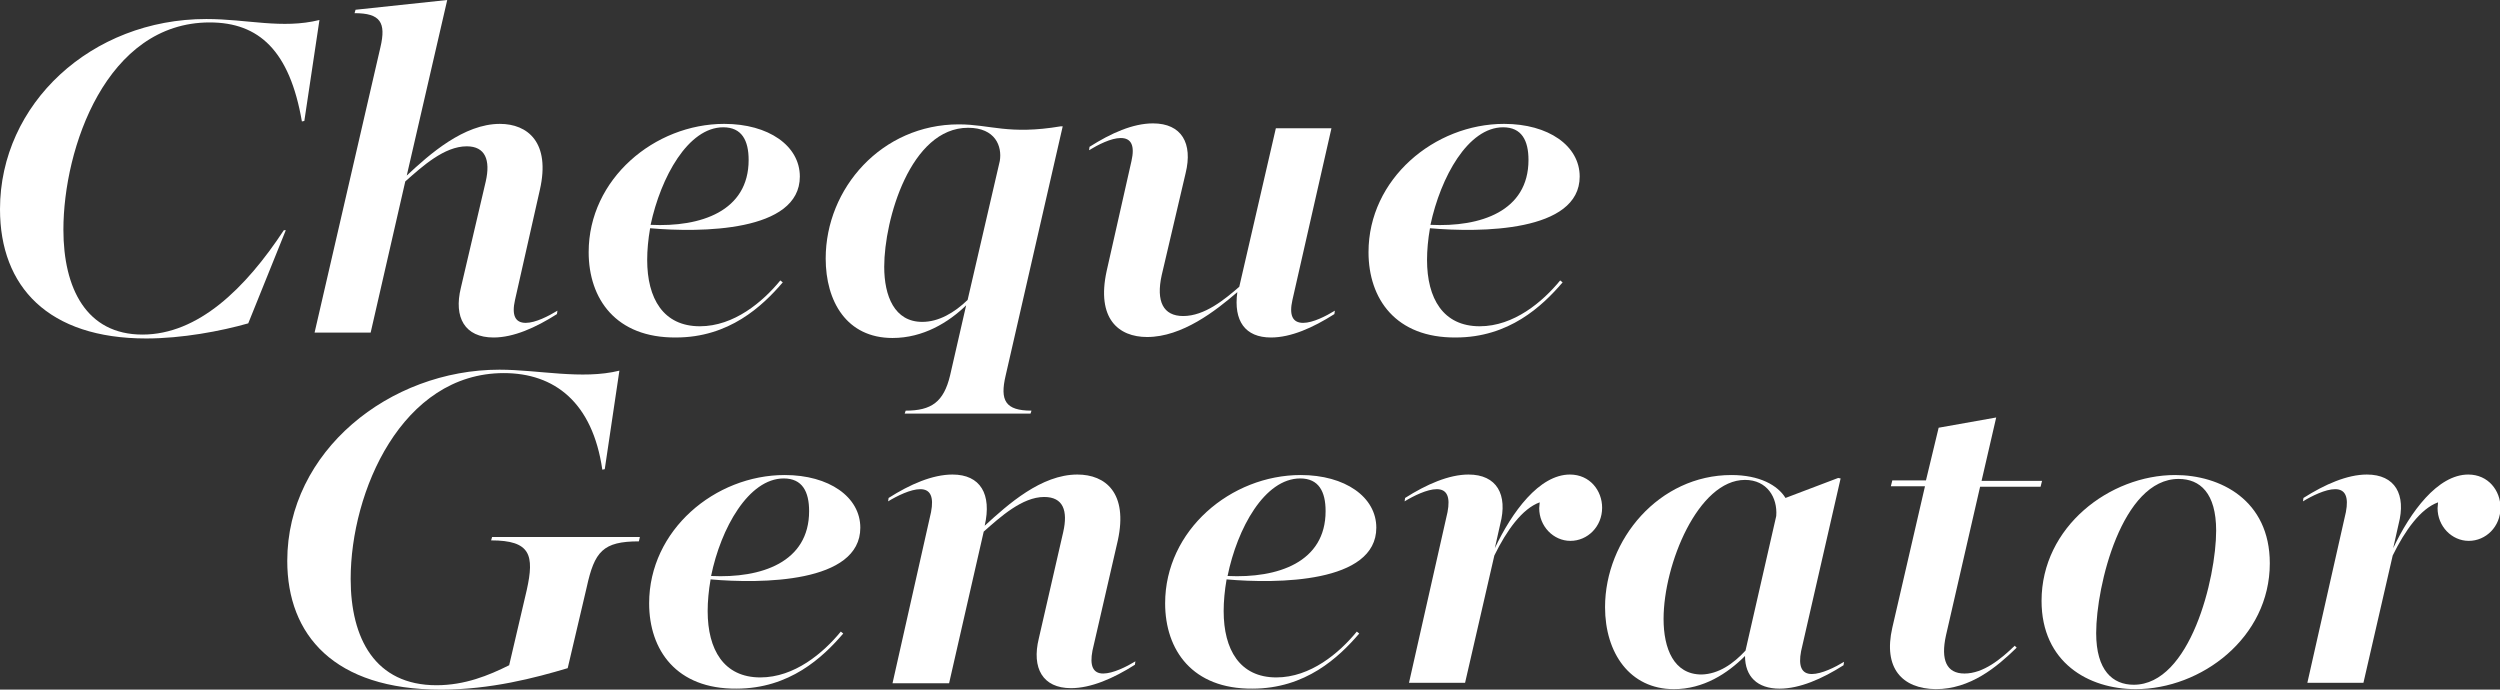
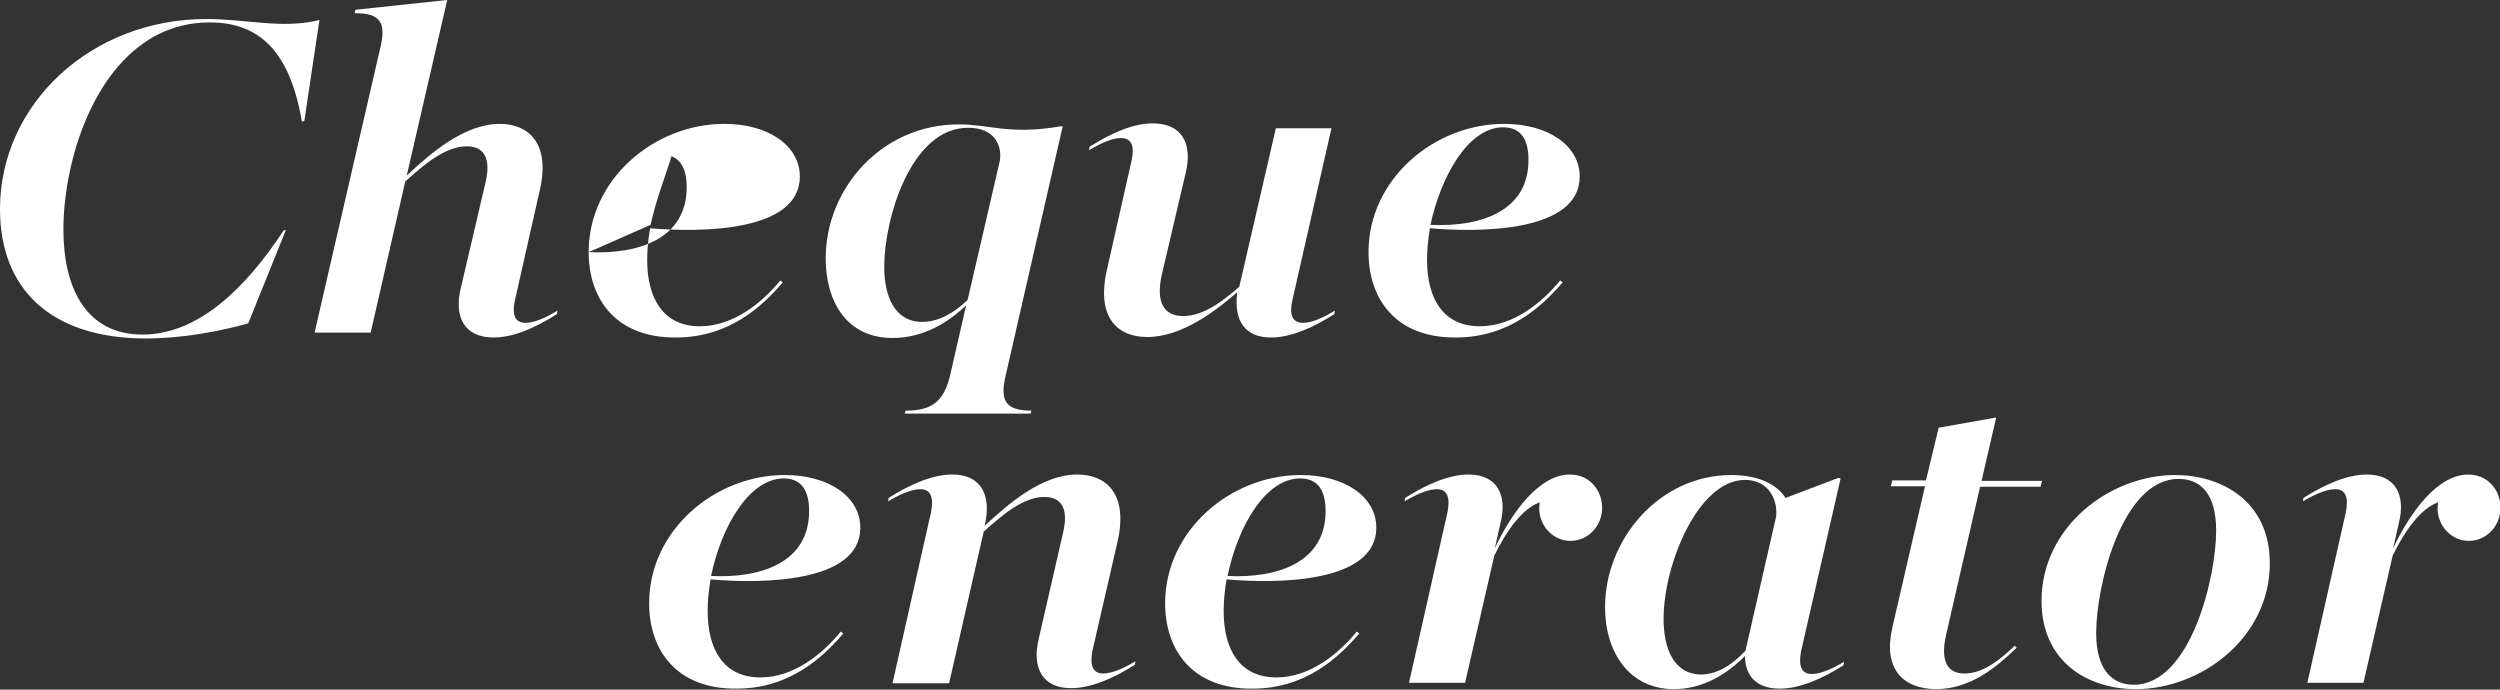
<svg xmlns="http://www.w3.org/2000/svg" version="1.1" id="Capa_1" x="0px" y="0px" viewBox="0 0 512.6 141.4" style="enable-background:new 0 0 512.6 141.4;" xml:space="preserve">
  <rect x="0" y="0" width="512.6" height="141.4" fill="#333333" stroke="none" />
  <style type="text/css">
	.st0{fill:#FFFFFF;}
</style>
  <g>
    <path class="st0" d="M0,42.9C0,21.3,18.7,3.9,42.3,3.9c8.4,0,15.5,2.1,23.2,0.2l-3.1,20.7l-0.5,0.1C59.4,10.4,53.1,4.6,43,4.6   C21.8,4.6,13,30.4,13,47.1c0,12,4.7,21.5,16.2,21.5c11.4,0,21.1-9.4,29-21.4h0.4l-7.7,19.1c-5.6,1.6-13.6,3.1-20.9,3.1   C9.9,69.4,0,58.8,0,42.9z" />
    <path class="st0" d="M78,9.7c1.2-5.1,0-7-5.3-7L72.9,2l18.8-2l-8.3,36c4.7-4.4,11.7-10.6,19.1-10.6c5.7,0,10.4,3.8,8.2,13.5   l-5.1,22.6c-0.7,3.1,0,4.7,2.2,4.7c2,0,4.7-1.4,6.5-2.5l-0.1,0.7c-4.4,2.8-8.9,4.8-13,4.8c-5.9,0-8.2-4.1-6.7-10.2l5.1-21.8   c1-4.4-0.1-7.2-3.9-7.2c-4.6,0-9.1,4.1-12.6,7.2l-7.1,31H64.5L78,9.7z" />
-     <path class="st0" d="M120.7,51.7c0-15,13.5-26.3,27.8-26.3c9.1,0,15.5,4.5,15.5,10.8c0,11.4-20.4,11.5-30.7,10.6   c-0.4,2.3-0.6,4.5-0.6,6.5c0,7.9,3.3,13.6,10.8,13.6c7,0,12.9-5,16.5-9.4l0.5,0.4c-4.2,4.9-11,11.3-21.9,11.3   C126.3,69.3,120.7,61.3,120.7,51.7z M133.4,46.1c10.3,0.5,20.1-2.8,20.1-13.3c0-4-1.4-6.7-5.2-6.7   C141.1,26.1,135.5,36.3,133.4,46.1z" />
+     <path class="st0" d="M120.7,51.7c0-15,13.5-26.3,27.8-26.3c9.1,0,15.5,4.5,15.5,10.8c0,11.4-20.4,11.5-30.7,10.6   c-0.4,2.3-0.6,4.5-0.6,6.5c0,7.9,3.3,13.6,10.8,13.6c7,0,12.9-5,16.5-9.4l0.5,0.4c-4.2,4.9-11,11.3-21.9,11.3   C126.3,69.3,120.7,61.3,120.7,51.7z c10.3,0.5,20.1-2.8,20.1-13.3c0-4-1.4-6.7-5.2-6.7   C141.1,26.1,135.5,36.3,133.4,46.1z" />
    <path class="st0" d="M185.7,84.2c5.3,0,7.8-1.8,9.1-7.2l3.3-14.4c-3.6,3.5-8.8,6.7-15.1,6.7c-9.4,0-13.7-7.5-13.7-16.3   c0-14.4,11.5-27.5,27.3-27.5c6.4,0,10.2,2.2,20.9,0.4h0.4l-11.7,51.1c-1.2,5.1-0.1,7.2,5.3,7.2l-0.2,0.6h-25.8L185.7,84.2z    M181.3,54.7c0,6,2.1,11.3,7.8,11.3c3.4,0,6.6-1.9,9.3-4.5l6.6-28.5c0.5-3-0.9-6.8-6.5-6.8C186.7,26.2,181.3,45,181.3,54.7z" />
    <path class="st0" d="M226.9,55.6L232,33c0.7-3.1,0-4.7-2.2-4.7c-2,0-4.7,1.4-6.5,2.5l0.1-0.7c4.4-2.8,8.9-4.8,13-4.8   c5.9,0,8.2,4.1,6.7,10.2l-4.9,20.9c-1.2,5.4,0.3,8.4,4.4,8.4c4.4,0,8.5-3.4,11.5-6l7.5-32.5h11.4l-8,35.2c-0.7,3.1,0,4.7,2.2,4.7   c2,0,4.7-1.4,6.5-2.5l-0.1,0.7c-4.4,2.8-8.9,4.8-13,4.8c-5.3,0-7.7-3.4-6.9-9.3c-4.4,3.8-11.3,9.2-18.5,9.2   C229.3,69.1,224.8,65.3,226.9,55.6z" />
    <path class="st0" d="M280.6,51.7c0-15,13.5-26.3,27.8-26.3c9.1,0,15.5,4.5,15.5,10.8c0,11.4-20.4,11.5-30.7,10.6   c-0.4,2.3-0.6,4.5-0.6,6.5c0,7.9,3.3,13.6,10.8,13.6c7,0,12.9-5,16.5-9.4l0.5,0.4c-4.2,4.9-11,11.3-21.9,11.3   C286.2,69.3,280.6,61.3,280.6,51.7z M293.3,46.1c10.3,0.5,20.1-2.8,20.1-13.3c0-4-1.4-6.7-5.2-6.7C301,26.1,295.4,36.3,293.3,46.1z   " />
  </g>
  <g>
-     <path class="st0" d="M58.9,115c0-22.5,21-39.2,43.5-39.2c8,0,16.9,2.1,24.6,0.2l-3,20.2l-0.5,0.1c-2-13.8-9.8-19.8-20.2-19.8   c-20.9,0-31.4,24.3-31.4,42.2c0,12.2,5,21.8,17.6,21.8c5.8,0,10.7-2,14.9-4.1l3.6-15.4c1.6-7.2,0.8-10.2-7.3-10.2l0.2-0.7h30.3   L131,111c-7.4,0-9.1,2.1-10.7,9.4l-3.9,16.6c-6.7,2-15.8,4.4-26,4.4C68.5,141.4,58.9,130.2,58.9,115z" />
    <path class="st0" d="M133.1,123.7c0-15,13.5-26.3,27.8-26.3c9.1,0,15.5,4.5,15.5,10.8c0,11.4-20.4,11.5-30.7,10.6   c-0.4,2.3-0.6,4.5-0.6,6.5c0,7.9,3.3,13.6,10.8,13.6c7,0,12.9-5,16.5-9.4l0.5,0.4c-4.2,4.9-11,11.3-21.9,11.3   C138.7,141.3,133.1,133.3,133.1,123.7z M145.8,118.1c10.3,0.5,20.1-2.8,20.1-13.3c0-4-1.4-6.7-5.2-6.7   C153.5,98.1,147.8,108.3,145.8,118.1z" />
    <path class="st0" d="M190.9,105c0.6-3.1-0.1-4.7-2.2-4.7c-2,0-4.8,1.4-6.6,2.5l0.1-0.7c4.4-2.8,9-4.8,13.1-4.8   c5.7,0,8.1,4,6.6,10.5c4.8-4.4,11.6-10.5,19-10.5c5.8,0,10.4,3.8,8.3,13.5l-5.2,22.6c-0.6,3.1,0.1,4.7,2.2,4.7c2,0,4.8-1.4,6.6-2.5   l-0.1,0.7c-4.4,2.8-9,4.8-13.1,4.8c-5.8,0-8.1-4.1-6.6-10.2l5-21.8c1-4.4,0-7.2-3.9-7.2c-4.5,0-9,4.1-12.4,7.1l-7.1,31.1h-11.6   L190.9,105z" />
    <path class="st0" d="M238.9,123.7c0-15,13.5-26.3,27.8-26.3c9.1,0,15.5,4.5,15.5,10.8c0,11.4-20.4,11.5-30.7,10.6   c-0.4,2.3-0.6,4.5-0.6,6.5c0,7.9,3.3,13.6,10.8,13.6c7,0,12.9-5,16.5-9.4l0.5,0.4c-4.2,4.9-11,11.3-21.9,11.3   C244.5,141.3,238.9,133.3,238.9,123.7z M251.7,118.1c10.3,0.5,20.1-2.8,20.1-13.3c0-4-1.4-6.7-5.2-6.7   C259.3,98.1,253.7,108.3,251.7,118.1z" />
    <path class="st0" d="M296.8,105c0.6-3.1-0.1-4.7-2.2-4.7c-2,0-4.8,1.4-6.6,2.5l0.1-0.7c4.4-2.8,9-4.8,13-4.8   c5.8,0,8.1,4.1,6.5,10.2l-1.1,4.9c3.5-7.4,9.1-15.1,15.4-15.1c4.1,0,6.6,3.3,6.6,6.8c0,3.9-3,6.8-6.5,6.8c-3.5,0-6.4-3-6.4-6.7   c0-0.4,0.1-0.8,0.1-1.2c-3.6,1.3-6.8,5.8-9.3,10.9l-6,26.1h-11.5L296.8,105z" />
    <path class="st0" d="M329.1,124.5c0-13.9,11.1-27.1,25.9-27.1c5.8,0,9.5,2.1,11.1,4.7l10.8-4.1l0.5,0.1l-8.1,35.4   c-0.6,3.1,0.1,4.7,2.2,4.7c2,0,4.8-1.4,6.6-2.5l-0.1,0.7c-4.4,2.8-9,4.8-13.1,4.8c-4.6,0-7.1-2.5-7.1-6.7   c-3.6,3.6-8.5,6.8-14.6,6.8C334.2,141.3,329.1,133.9,329.1,124.5z M357.9,133.4l6.3-27.6c0.3-3.8-1.9-7.4-6.4-7.4   c-9.6,0-16.7,17.3-16.7,28.5c0,6.1,2.1,11.4,7.8,11.4C352.4,138.2,355.4,136.1,357.9,133.4z" />
    <path class="st0" d="M388,128.7l6.7-29h-7l0.3-1.2h6.9l2.6-10.8l11.8-2.1l-3,13h12.4l-0.3,1.2h-12.4l-7,30.5   c-1.1,5,0.1,7.8,3.8,7.8c3.9,0,7.5-3,10.3-5.7l0.4,0.4c-4.1,4-9.5,8.5-16.6,8.5C390,141.2,386.1,137,388,128.7z" />
    <path class="st0" d="M418.6,123.2c0-15.2,14-25.8,27.4-25.8c9.2,0,19.4,5.1,19.4,18.1c0,15.3-14.1,25.8-27.5,25.8   C428.2,141.3,418.6,135.8,418.6,123.2z M454.4,108.8c0-7.7-3.3-10.6-7.7-10.6c-11.6,0-16.9,21.9-16.9,31.6c0,7.7,3.4,10.6,7.7,10.6   C449.1,140.4,454.4,118.5,454.4,108.8z" />
    <path class="st0" d="M481,105c0.6-3.1-0.1-4.7-2.2-4.7c-2,0-4.8,1.4-6.6,2.5l0.1-0.7c4.4-2.8,9-4.8,13-4.8c5.8,0,8.1,4.1,6.5,10.2   l-1.1,4.9c3.5-7.4,9.1-15.1,15.4-15.1c4.1,0,6.6,3.3,6.6,6.8c0,3.9-3,6.8-6.5,6.8c-3.5,0-6.4-3-6.4-6.7c0-0.4,0.1-0.8,0.1-1.2   c-3.6,1.3-6.8,5.8-9.3,10.9l-6,26.1h-11.5L481,105z" />
  </g>
</svg>